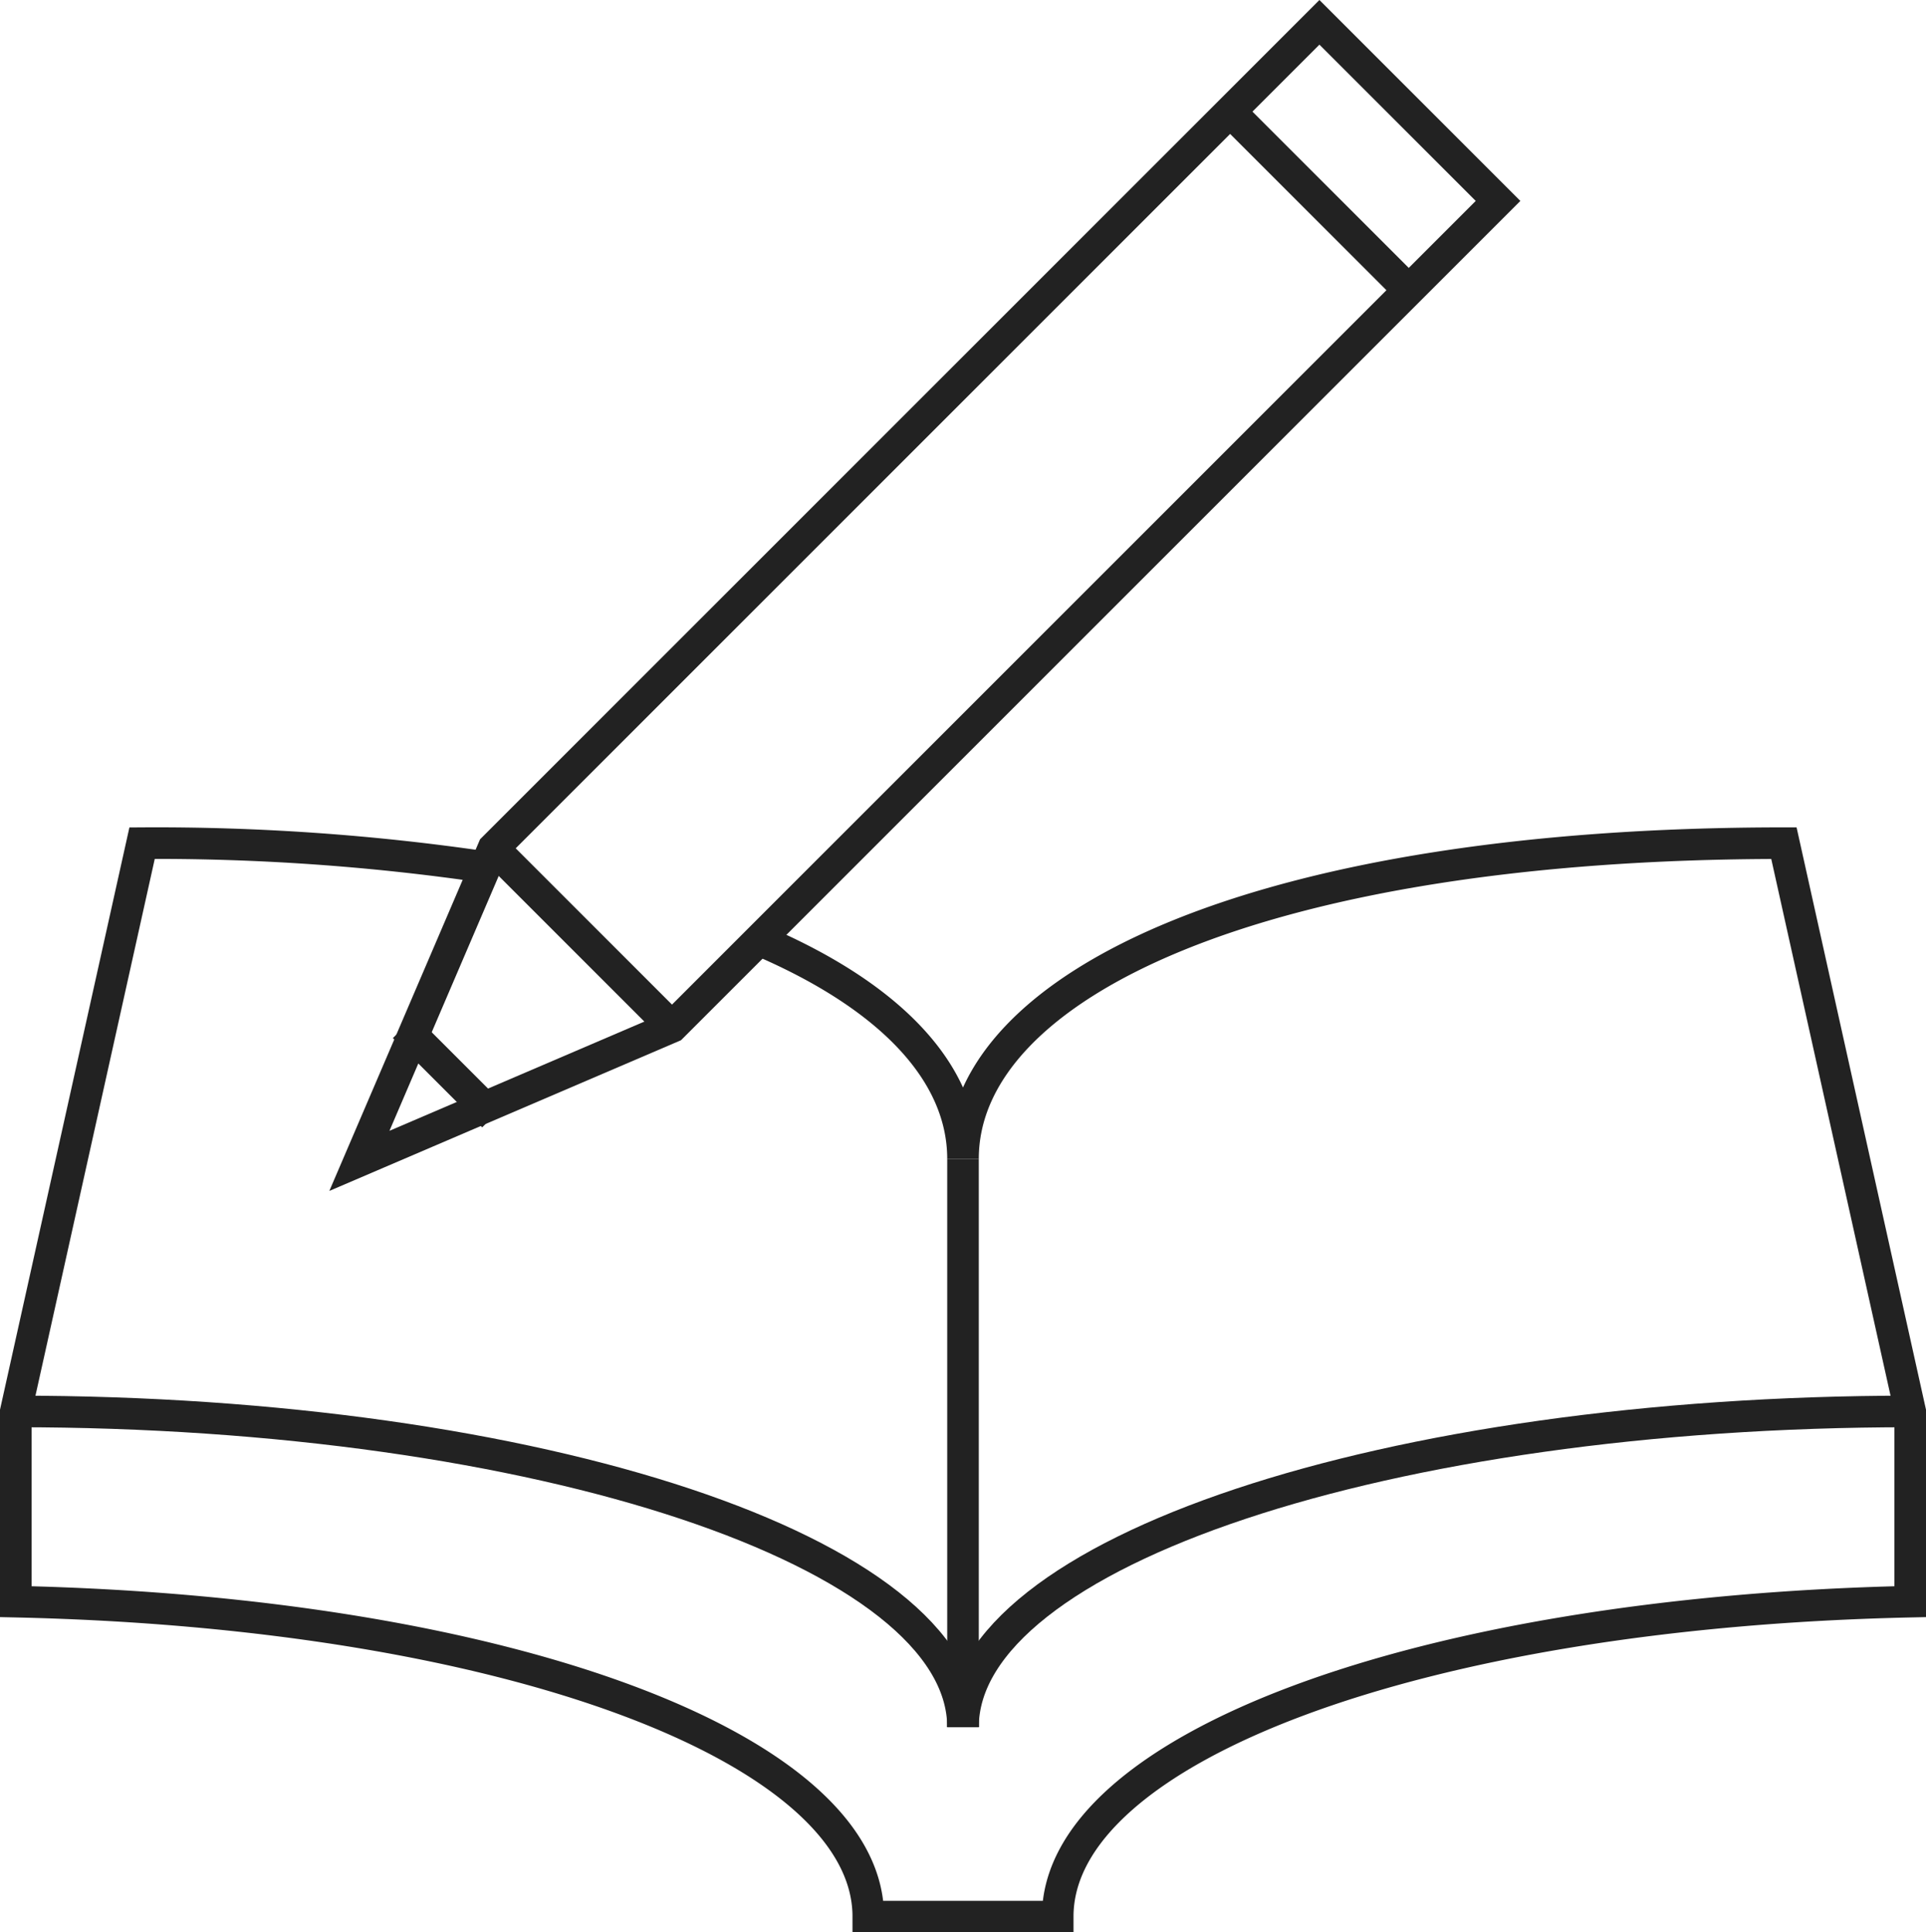
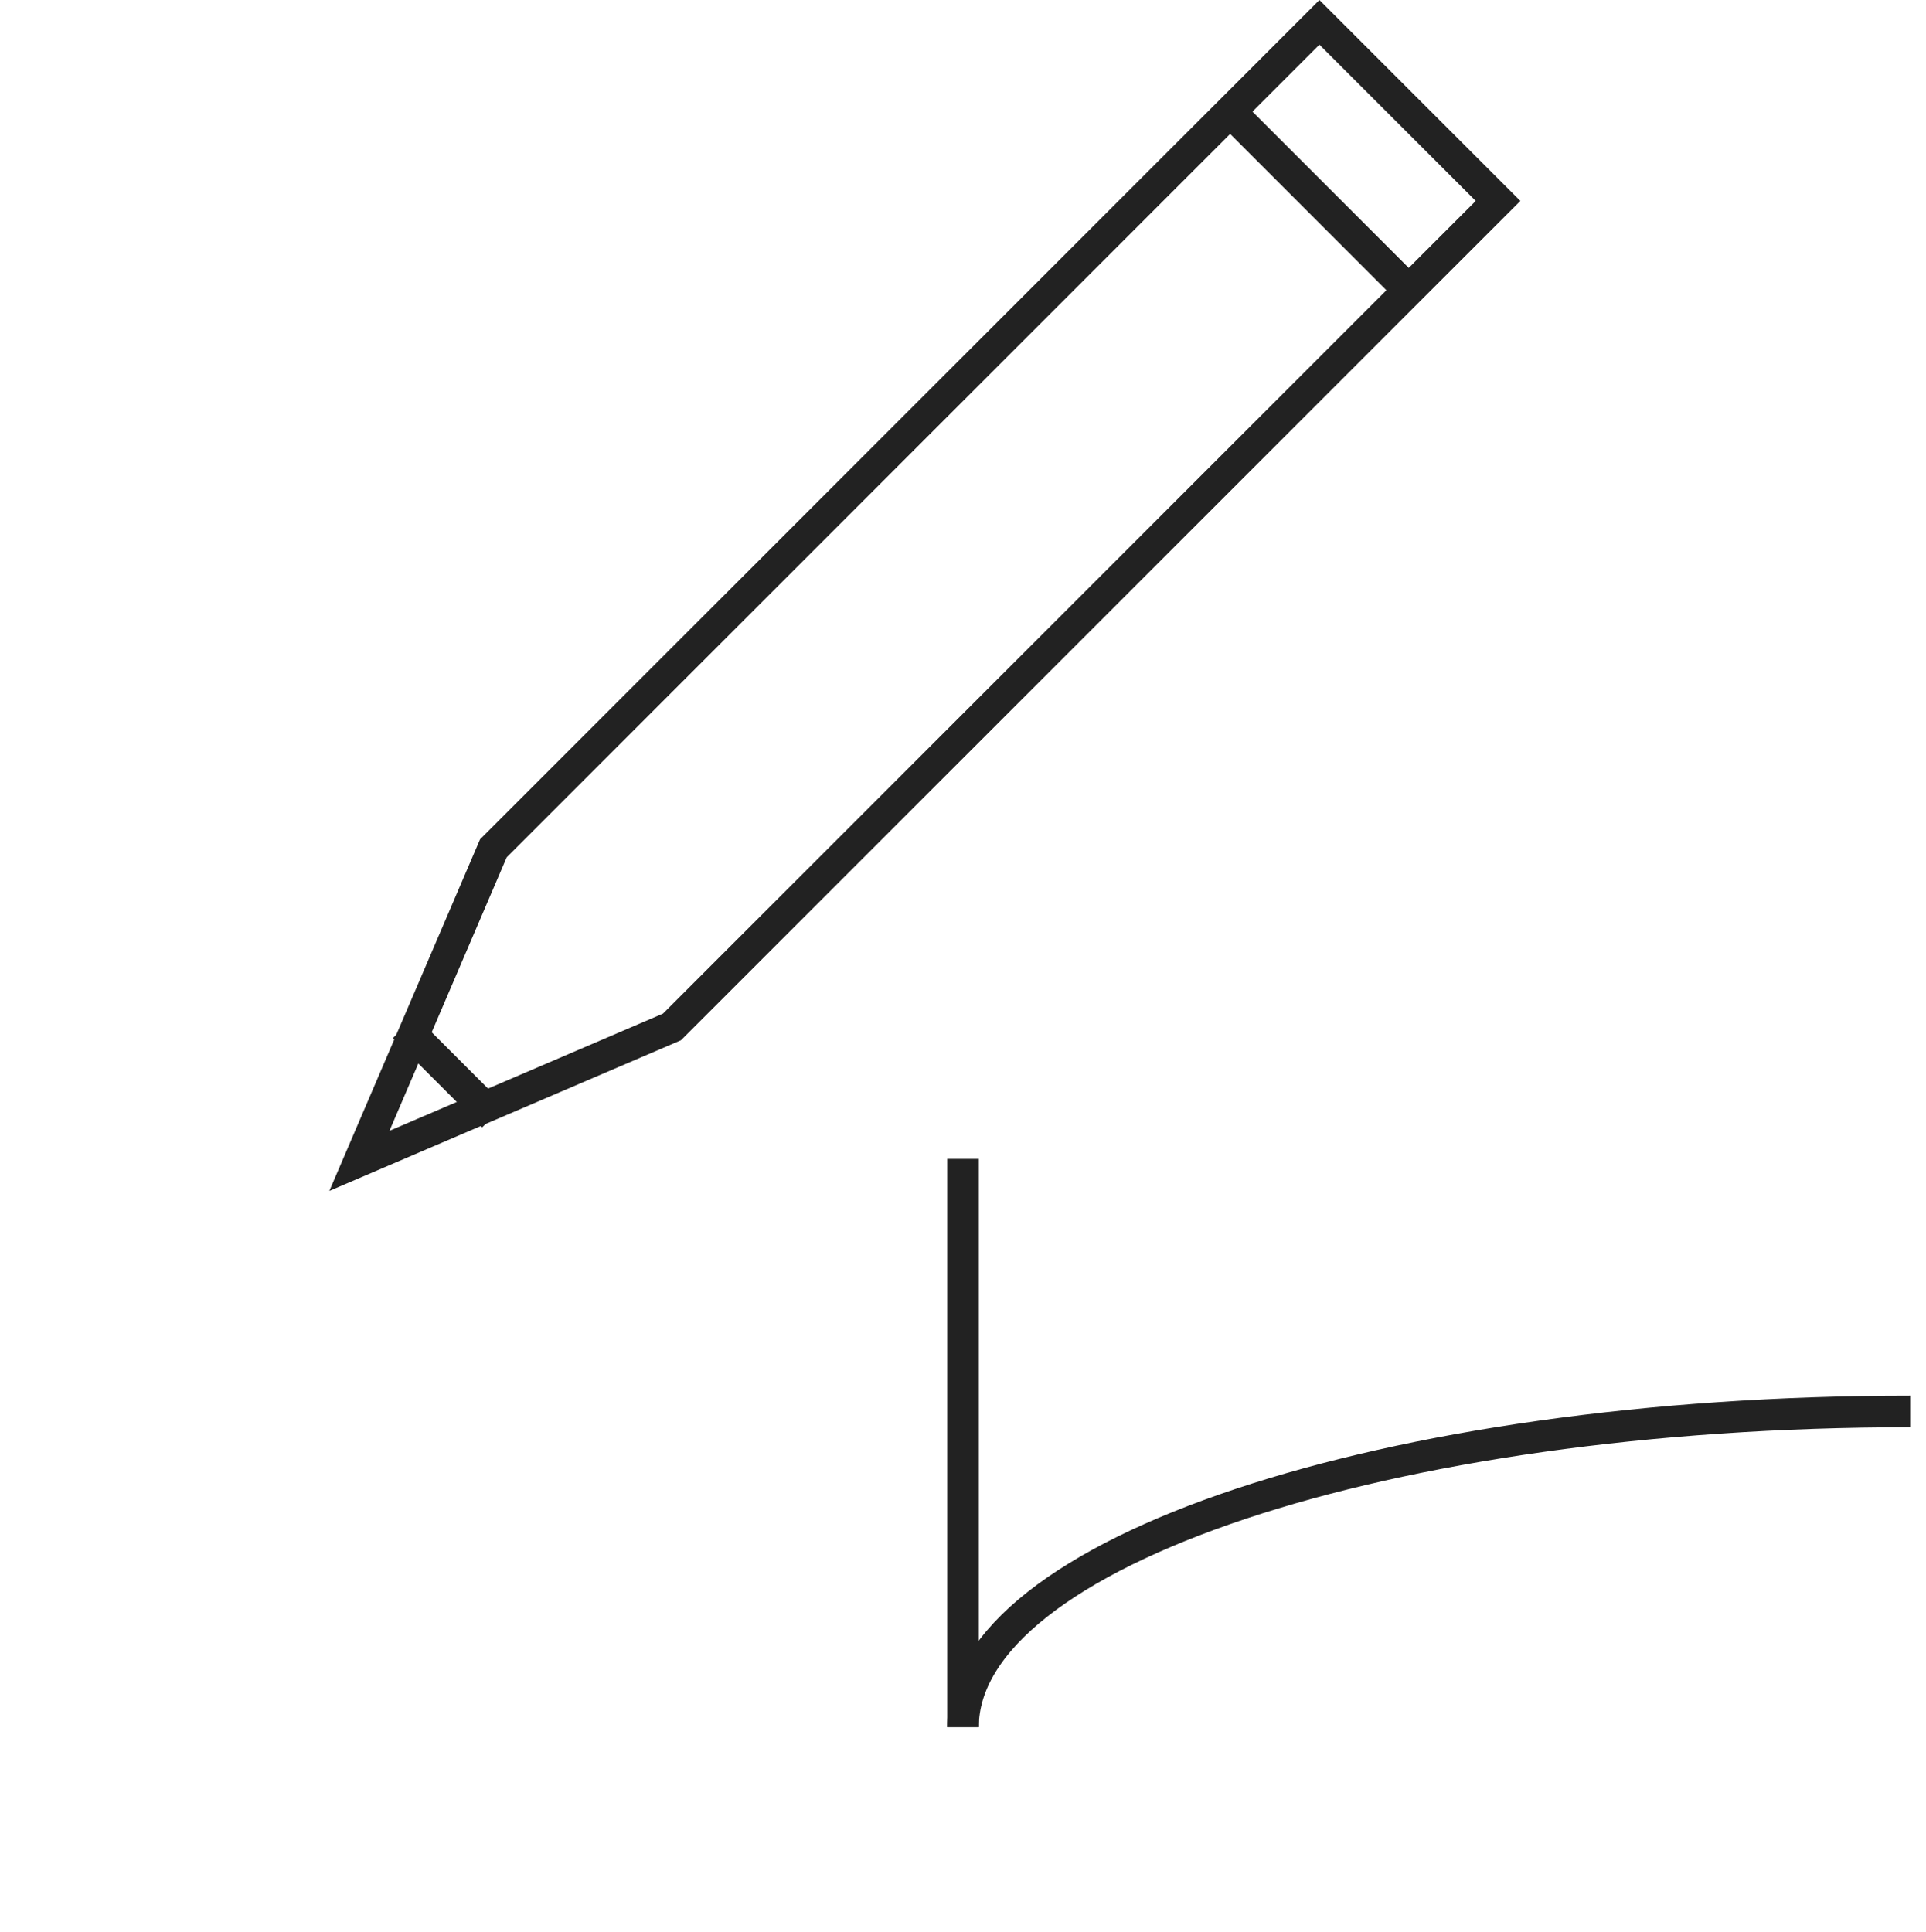
<svg xmlns="http://www.w3.org/2000/svg" width="61" height="61.207" viewBox="0 0 61 61.207">
  <g id="i-hr-302" transform="translate(-958.5 -493.293)">
-     <path id="Path_43" data-name="Path 43" d="M959,538c16.569,0,30,4.477,30,10" fill="none" stroke="#222" stroke-miterlimit="10" stroke-width="1" />
    <path id="Path_44" data-name="Path 44" d="M1019,538c-16.569,0-30,4.477-30,10" fill="none" stroke="#222" stroke-miterlimit="10" stroke-width="1" />
    <line id="Line_28" data-name="Line 28" y1="18" transform="translate(989 530)" fill="none" stroke="#222" stroke-miterlimit="10" stroke-width="1" />
    <path id="Path_45" data-name="Path 45" d="M1000.289,494l-26.163,26.163-4.243,9.9,9.9-4.243,26.163-26.163Z" fill="none" stroke="#222" stroke-miterlimit="10" stroke-width="1" />
    <line id="Line_29" data-name="Line 29" x1="5.657" y1="5.657" transform="translate(997.46 496.828)" fill="none" stroke="#222" stroke-miterlimit="10" stroke-width="1" />
-     <line id="Line_30" data-name="Line 30" x1="5.657" y1="5.657" transform="translate(974.126 520.163)" fill="none" stroke="#222" stroke-miterlimit="10" stroke-width="1" />
    <line id="Line_31" data-name="Line 31" x1="2.828" y1="2.828" transform="translate(971.297 525.82)" fill="none" stroke="#222" stroke-miterlimit="10" stroke-width="1" />
-     <path id="Path_46" data-name="Path 46" d="M973.871,520.758A71.841,71.841,0,0,0,963,520l-4,18v6.025c15.635.343,27,4.676,27,9.975h6c0-5.3,11.365-9.632,27-9.975V538l-4-18c-16.569,0-26,4.477-26,10,0-2.693-2.243-5.138-6.462-6.936" fill="none" stroke="#222" stroke-miterlimit="10" stroke-width="1" />
  </g>
</svg>